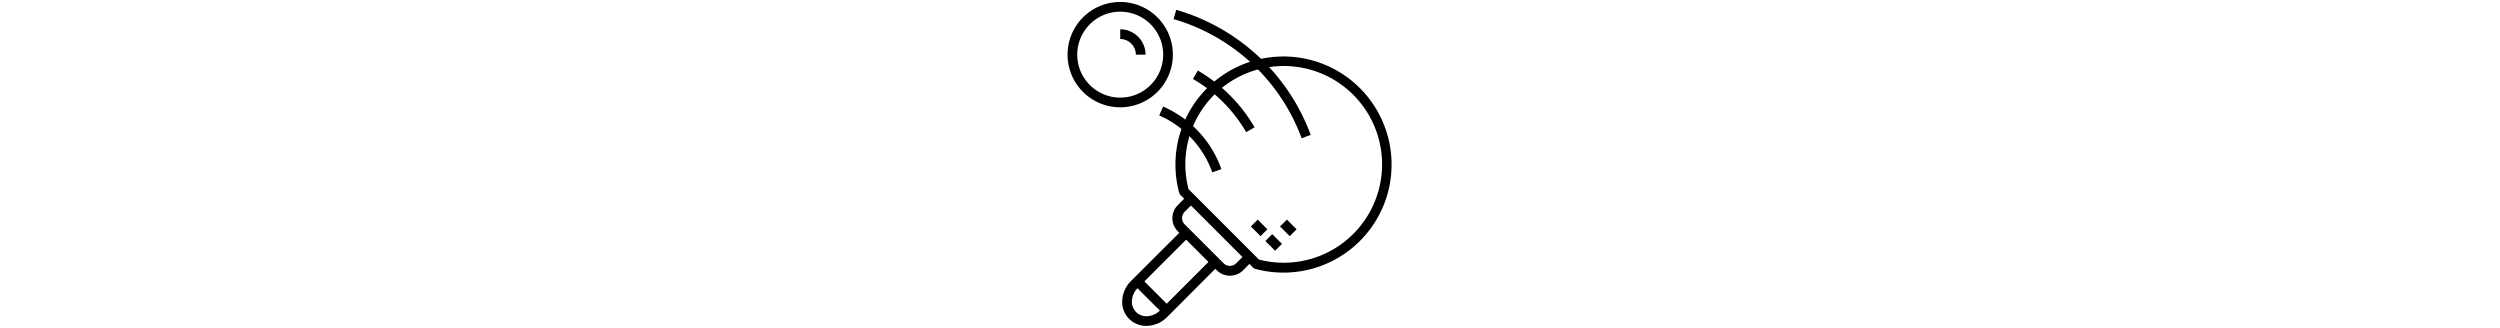
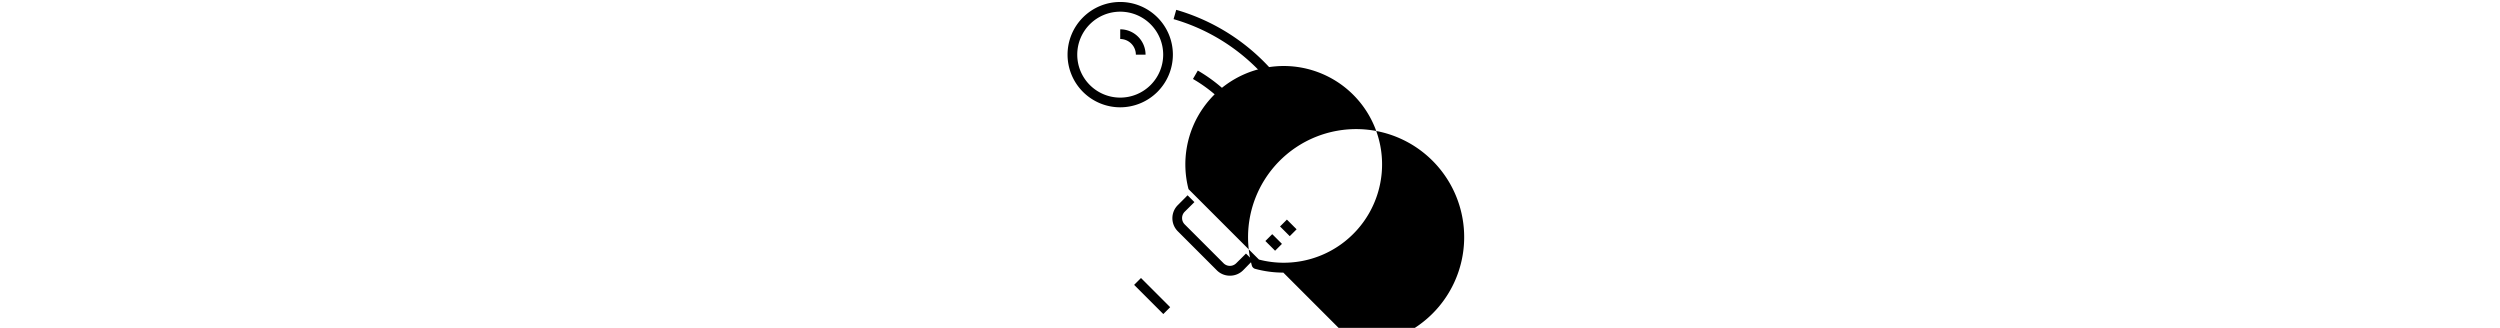
<svg xmlns="http://www.w3.org/2000/svg" viewBox="0 0 366 48">
  <g id="_30-picnic" data-name="30-picnic">
-     <path d="M187.88,39.91a15.71,15.71,0,0,1-4.12-.55.65.65,0,0,1-.31-.18L172.82,28.55a.65.65,0,0,1-.18-.31,15.82,15.82,0,1,1,15.24,11.67ZM184.31,38A14.4,14.4,0,1,0,174,27.69Z" />
+     <path d="M187.88,39.91a15.71,15.71,0,0,1-4.12-.55.65.65,0,0,1-.31-.18a.65.65,0,0,1-.18-.31,15.82,15.82,0,1,1,15.24,11.67ZM184.31,38A14.4,14.4,0,1,0,174,27.69Z" />
    <path d="M180.06,40.36a2.68,2.68,0,0,1-1.93-.8l-5.69-5.69a2.71,2.71,0,0,1,0-3.85l1.42-1.43,1,1L173.44,31a1.31,1.31,0,0,0,0,1.85l5.69,5.69a1.31,1.31,0,0,0,1.85,0l1.43-1.42,1,1L182,39.56A2.7,2.7,0,0,1,180.06,40.36Z" />
-     <path d="M167.84,47.71a3.49,3.49,0,0,1-3.54-3.78,4.32,4.32,0,0,1,1.27-2.78l7.58-7.57,1,1-7.58,7.58a2.88,2.88,0,0,0-.86,1.85,2.16,2.16,0,0,0,.61,1.67,2.11,2.11,0,0,0,1.67.61,2.88,2.88,0,0,0,1.85-.86l7.58-7.58,1,1-7.57,7.58a4.32,4.32,0,0,1-2.78,1.27Z" />
    <rect x="167.96" y="40.32" width="1.42" height="6.04" transform="translate(18.76 131.96) rotate(-45)" />
-     <rect x="183.62" y="32.36" width="1.42" height="2.01" transform="translate(30.4 140.11) rotate(-45)" />
    <rect x="185.76" y="34.49" width="1.42" height="2.01" transform="translate(29.51 142.25) rotate(-45)" />
    <rect x="187.9" y="32.36" width="1.42" height="2.01" transform="translate(31.61 143.08) rotate(-44.98)" />
    <path d="M164,15.71A7.71,7.71,0,1,1,171.71,8,7.72,7.72,0,0,1,164,15.71Zm0-14A6.29,6.29,0,1,0,170.29,8,6.29,6.29,0,0,0,164,1.71Z" />
    <path d="M167.71,8h-1.42A2.3,2.3,0,0,0,164,5.71V4.29A3.72,3.72,0,0,1,167.71,8Z" />
    <path d="M190.56,20.24A28.39,28.39,0,0,0,171.81,2.8l.39-1.36a29.8,29.8,0,0,1,19.69,18.31Z" />
    <path d="M182.44,19.35a21.4,21.4,0,0,0-7.79-7.79l.71-1.23a22.91,22.91,0,0,1,8.31,8.31Z" />
-     <path d="M177.48,25.23a14.39,14.39,0,0,0-7.77-8.33l.57-1.3a15.71,15.71,0,0,1,8.53,9.16Z" />
  </g>
</svg>